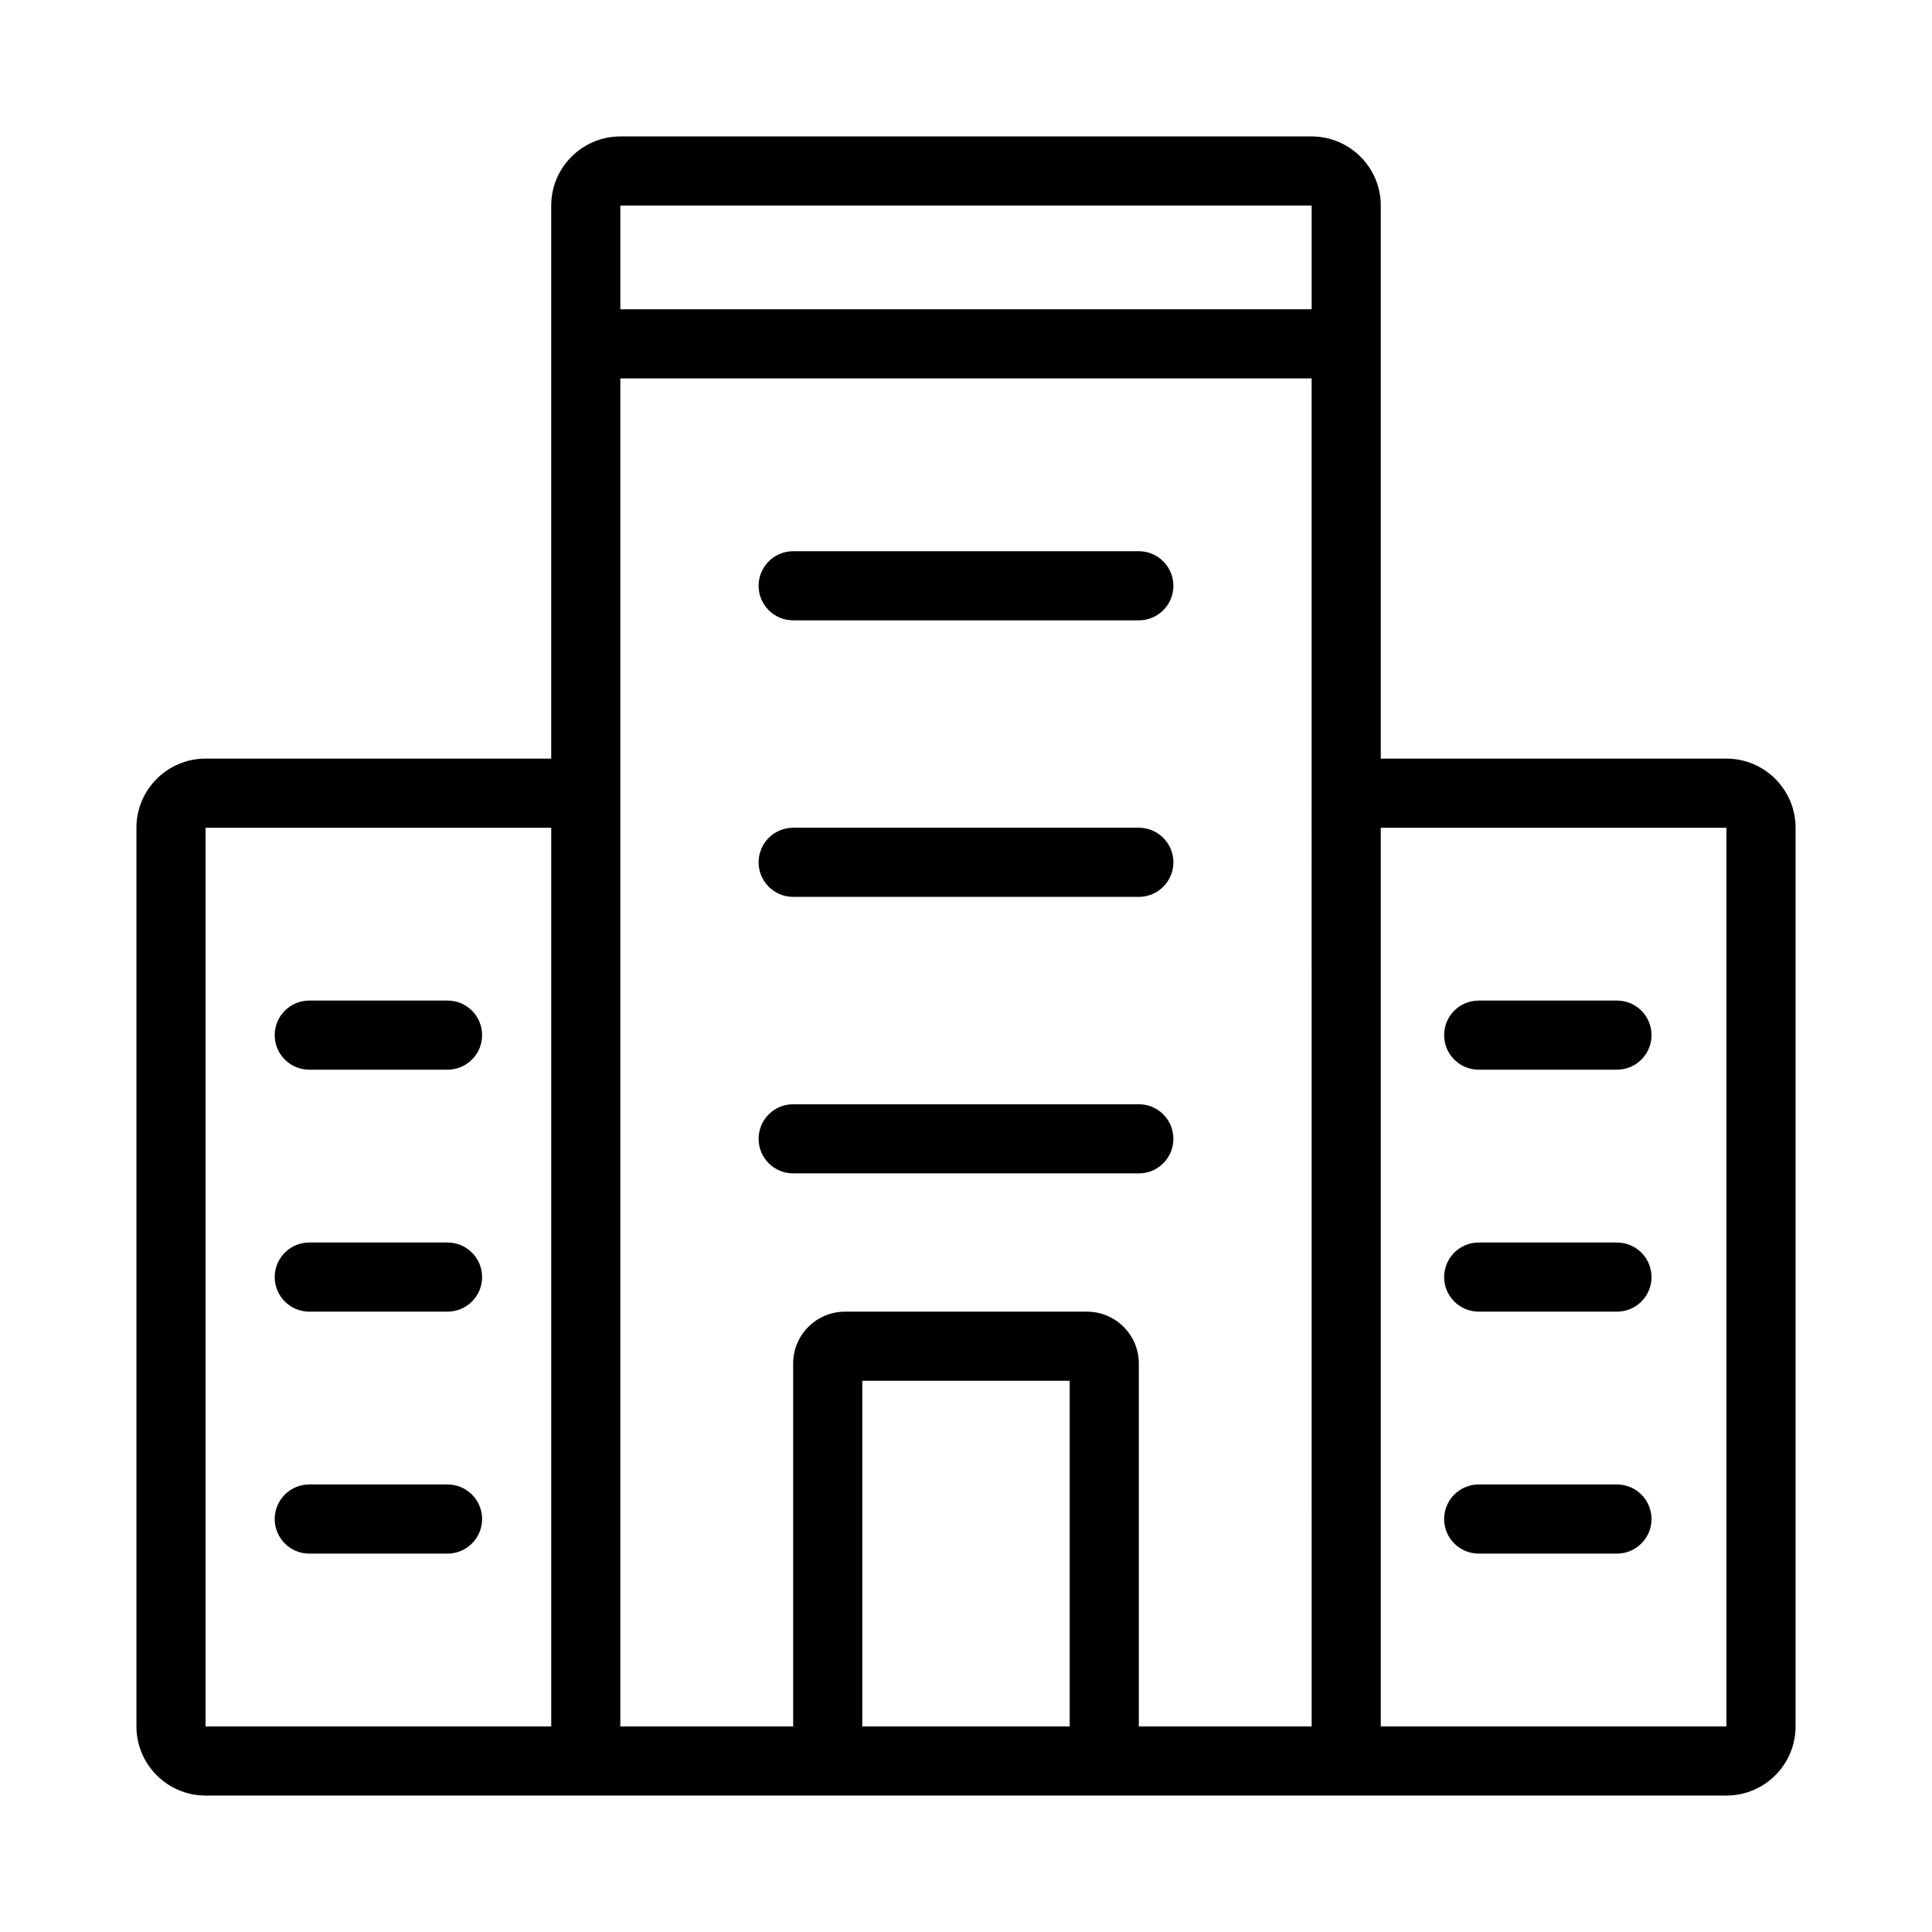
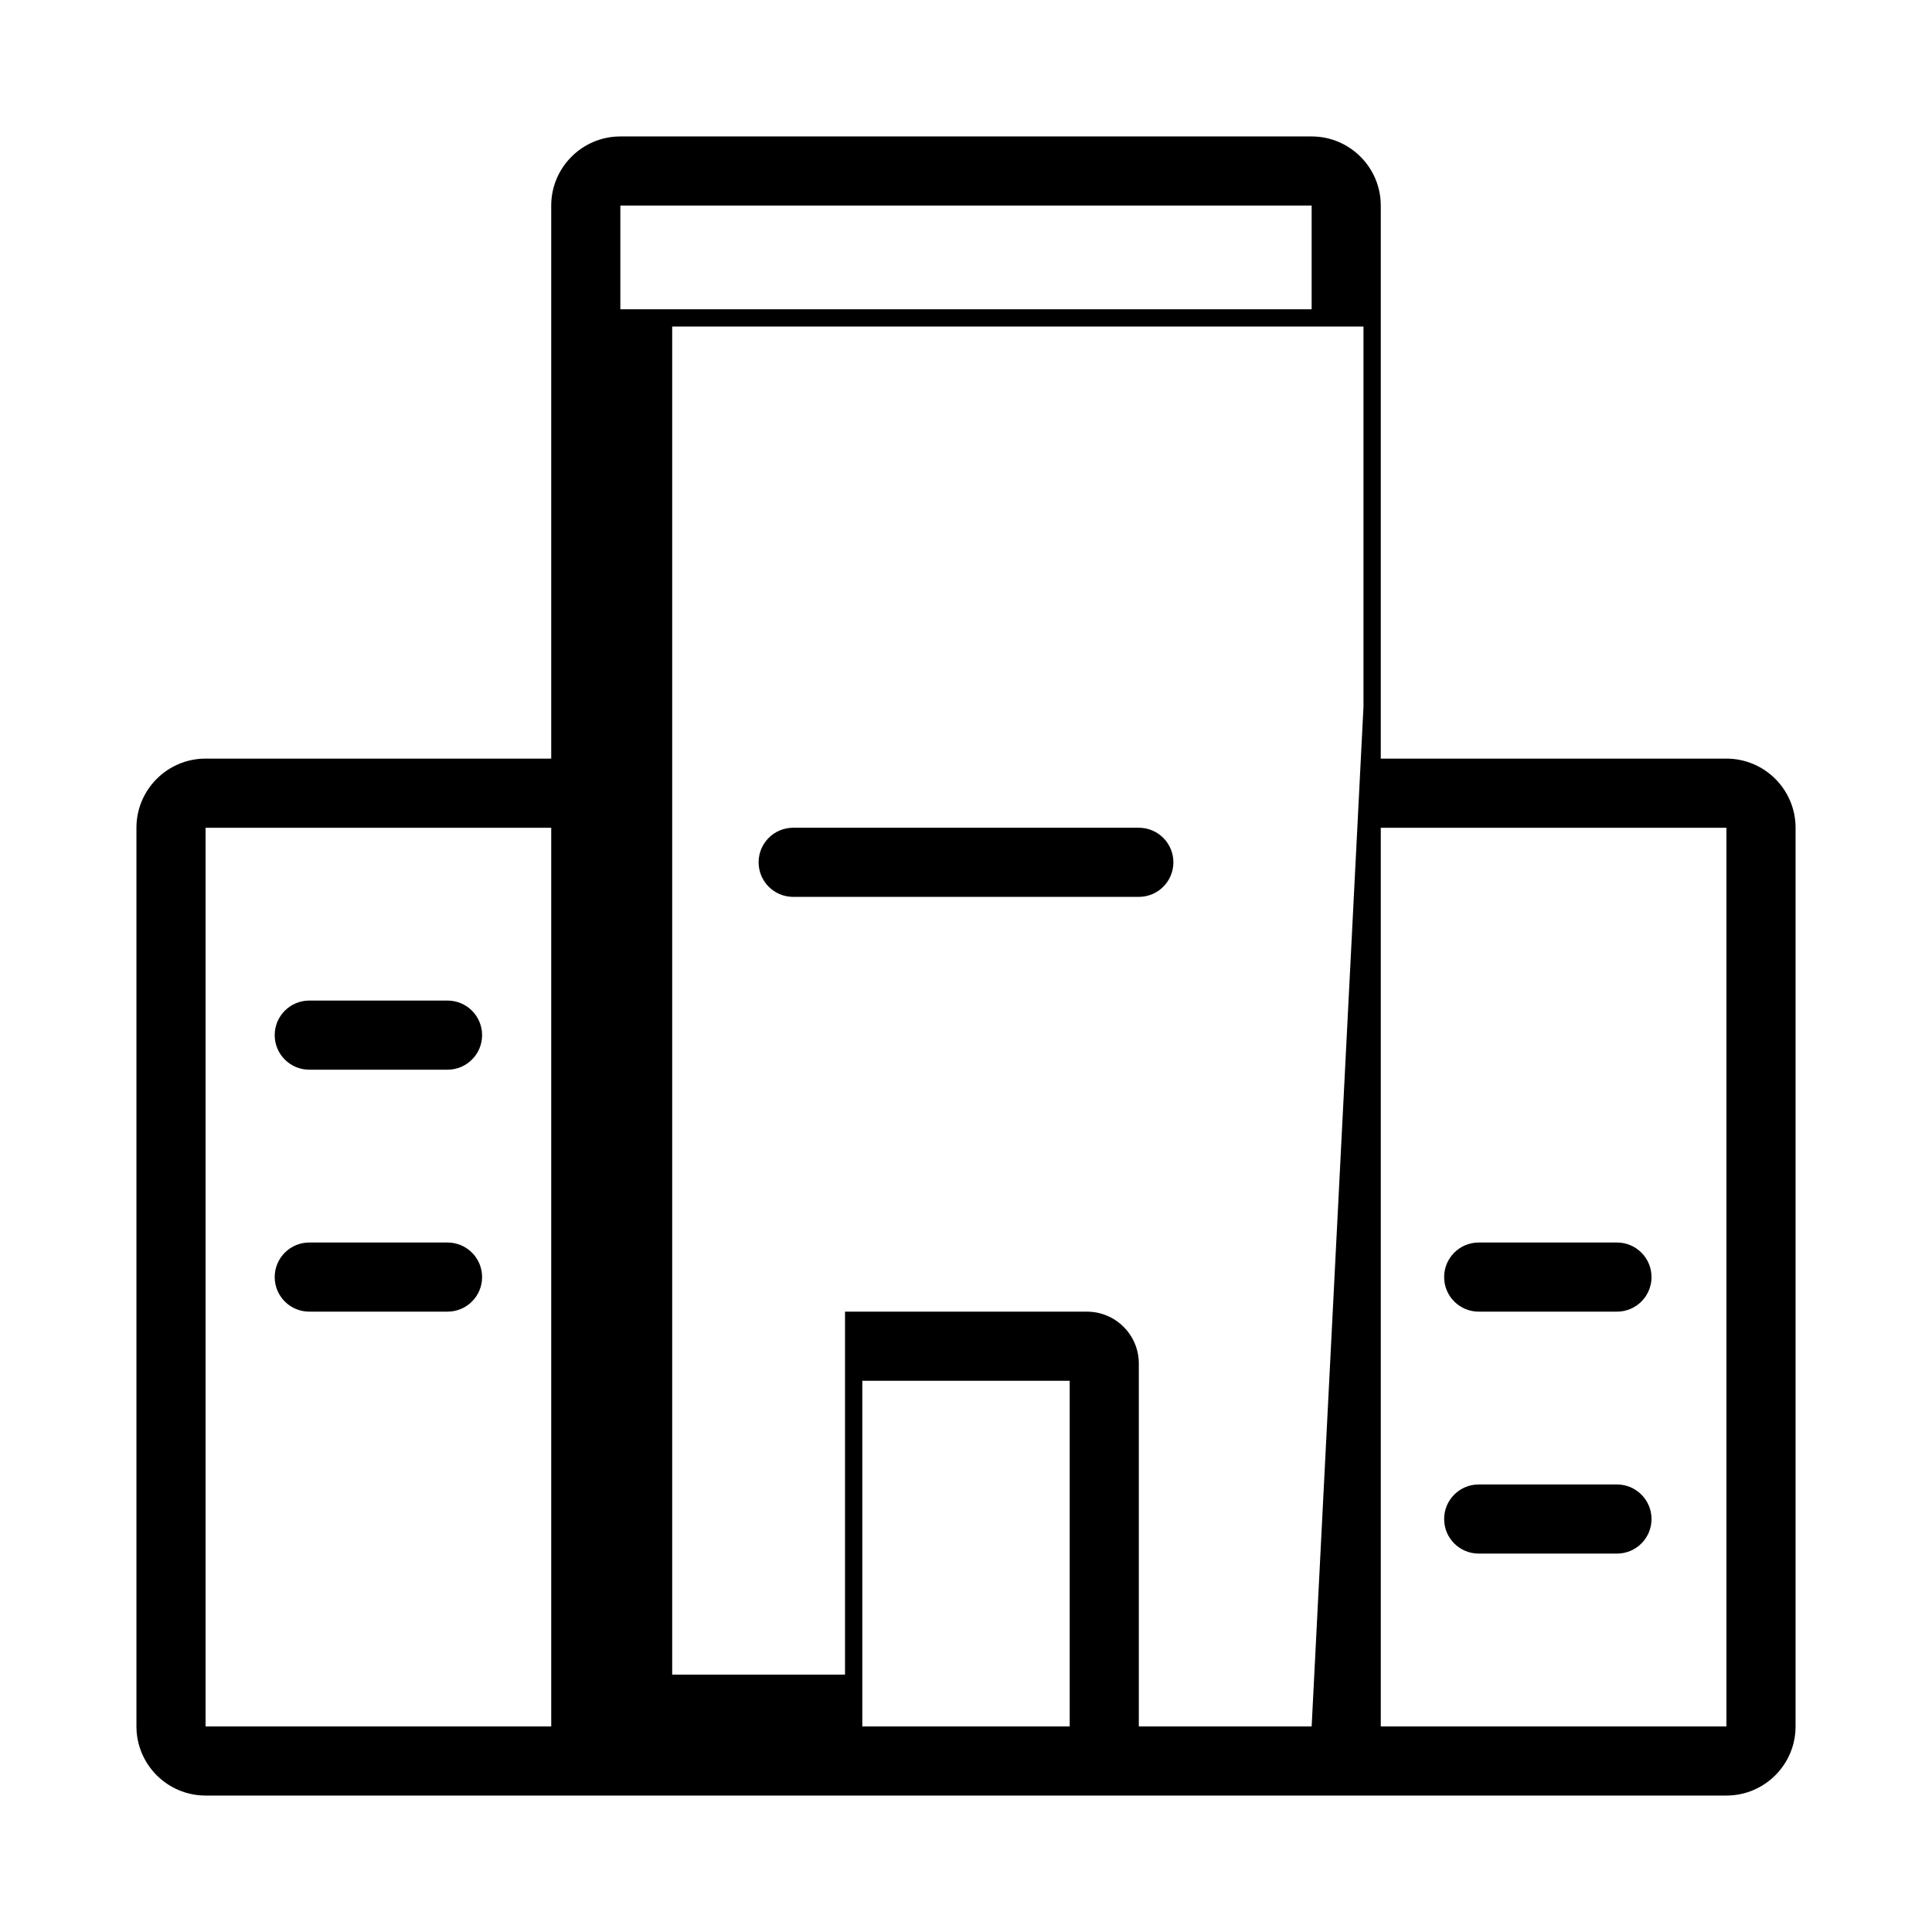
<svg xmlns="http://www.w3.org/2000/svg" fill="#000000" width="800px" height="800px" version="1.1" viewBox="144 144 512 512">
  <g>
-     <path d="m601.52 345.04h-91.602v-146.56c0-10.105-8.223-18.32-18.32-18.32h-183.2c-10.098 0-18.32 8.215-18.32 18.32v146.56h-91.602c-10.098 0-18.32 8.215-18.32 18.32v238.16c0 10.105 8.223 18.32 18.32 18.32h403.05c10.098 0 18.32-8.215 18.32-18.32v-238.16c0-10.105-8.223-18.32-18.32-18.32zm-109.92-146.56v27.48h-183.2v-27.48zm-201.52 403.05h-91.602v-238.16h91.602zm82.441 0v-91.602h54.961v91.602zm119.08 0h-45.801v-96.184c0-7.578-6.164-13.742-13.742-13.742h-64.121c-7.578 0-13.742 6.164-13.742 13.742v96.184h-45.801v-357.25h183.2v100.76zm109.92 0h-91.602v-238.16h91.602z" />
+     <path d="m601.52 345.04h-91.602v-146.56c0-10.105-8.223-18.32-18.32-18.32h-183.2c-10.098 0-18.32 8.215-18.32 18.32v146.56h-91.602c-10.098 0-18.32 8.215-18.32 18.32v238.16c0 10.105 8.223 18.32 18.32 18.32h403.05c10.098 0 18.32-8.215 18.32-18.32v-238.16c0-10.105-8.223-18.32-18.32-18.32zm-109.92-146.56v27.48h-183.2v-27.48zm-201.52 403.05h-91.602v-238.16h91.602zm82.441 0v-91.602h54.961v91.602zm119.08 0h-45.801v-96.184c0-7.578-6.164-13.742-13.742-13.742h-64.121v96.184h-45.801v-357.25h183.2v100.76zm109.92 0h-91.602v-238.16h91.602z" />
    <path d="m225.96 427.48h36.641c5.062 0 9.16-4.102 9.16-9.16 0-5.059-4.098-9.16-9.16-9.16h-36.641c-5.062 0-9.16 4.102-9.16 9.16 0 5.059 4.094 9.16 9.16 9.16z" />
    <path d="m225.96 491.6h36.641c5.062 0 9.16-4.102 9.16-9.16s-4.098-9.16-9.16-9.16h-36.641c-5.062 0-9.16 4.102-9.16 9.16s4.094 9.16 9.16 9.16z" />
-     <path d="m225.96 555.72h36.641c5.062 0 9.16-4.102 9.16-9.16s-4.098-9.16-9.16-9.16h-36.641c-5.062 0-9.16 4.102-9.16 9.16s4.094 9.16 9.16 9.16z" />
-     <path d="m535.87 427.48h36.641c5.062 0 9.16-4.102 9.16-9.16 0-5.059-4.098-9.16-9.16-9.16h-36.641c-5.062 0-9.16 4.102-9.16 9.16 0 5.059 4.098 9.16 9.16 9.16z" />
    <path d="m535.87 491.6h36.641c5.062 0 9.16-4.102 9.16-9.16s-4.098-9.16-9.16-9.16h-36.641c-5.062 0-9.16 4.102-9.16 9.16s4.098 9.16 9.16 9.16z" />
    <path d="m535.87 555.72h36.641c5.062 0 9.16-4.102 9.16-9.16s-4.098-9.16-9.16-9.16h-36.641c-5.062 0-9.16 4.102-9.16 9.16s4.098 9.16 9.16 9.16z" />
-     <path d="m445.8 290.08h-91.602c-5.062 0-9.16 4.102-9.16 9.16 0 5.059 4.098 9.16 9.16 9.16h91.602c5.062 0 9.16-4.102 9.16-9.16 0-5.059-4.098-9.16-9.16-9.16z" />
    <path d="m445.8 363.36h-91.602c-5.062 0-9.16 4.102-9.16 9.16 0 5.059 4.098 9.16 9.16 9.16h91.602c5.062 0 9.16-4.102 9.16-9.16 0-5.059-4.098-9.16-9.16-9.16z" />
-     <path d="m445.8 436.64h-91.602c-5.062 0-9.16 4.102-9.16 9.16 0 5.059 4.098 9.16 9.16 9.16h91.602c5.062 0 9.16-4.102 9.16-9.16 0-5.059-4.098-9.16-9.16-9.16z" />
  </g>
</svg>